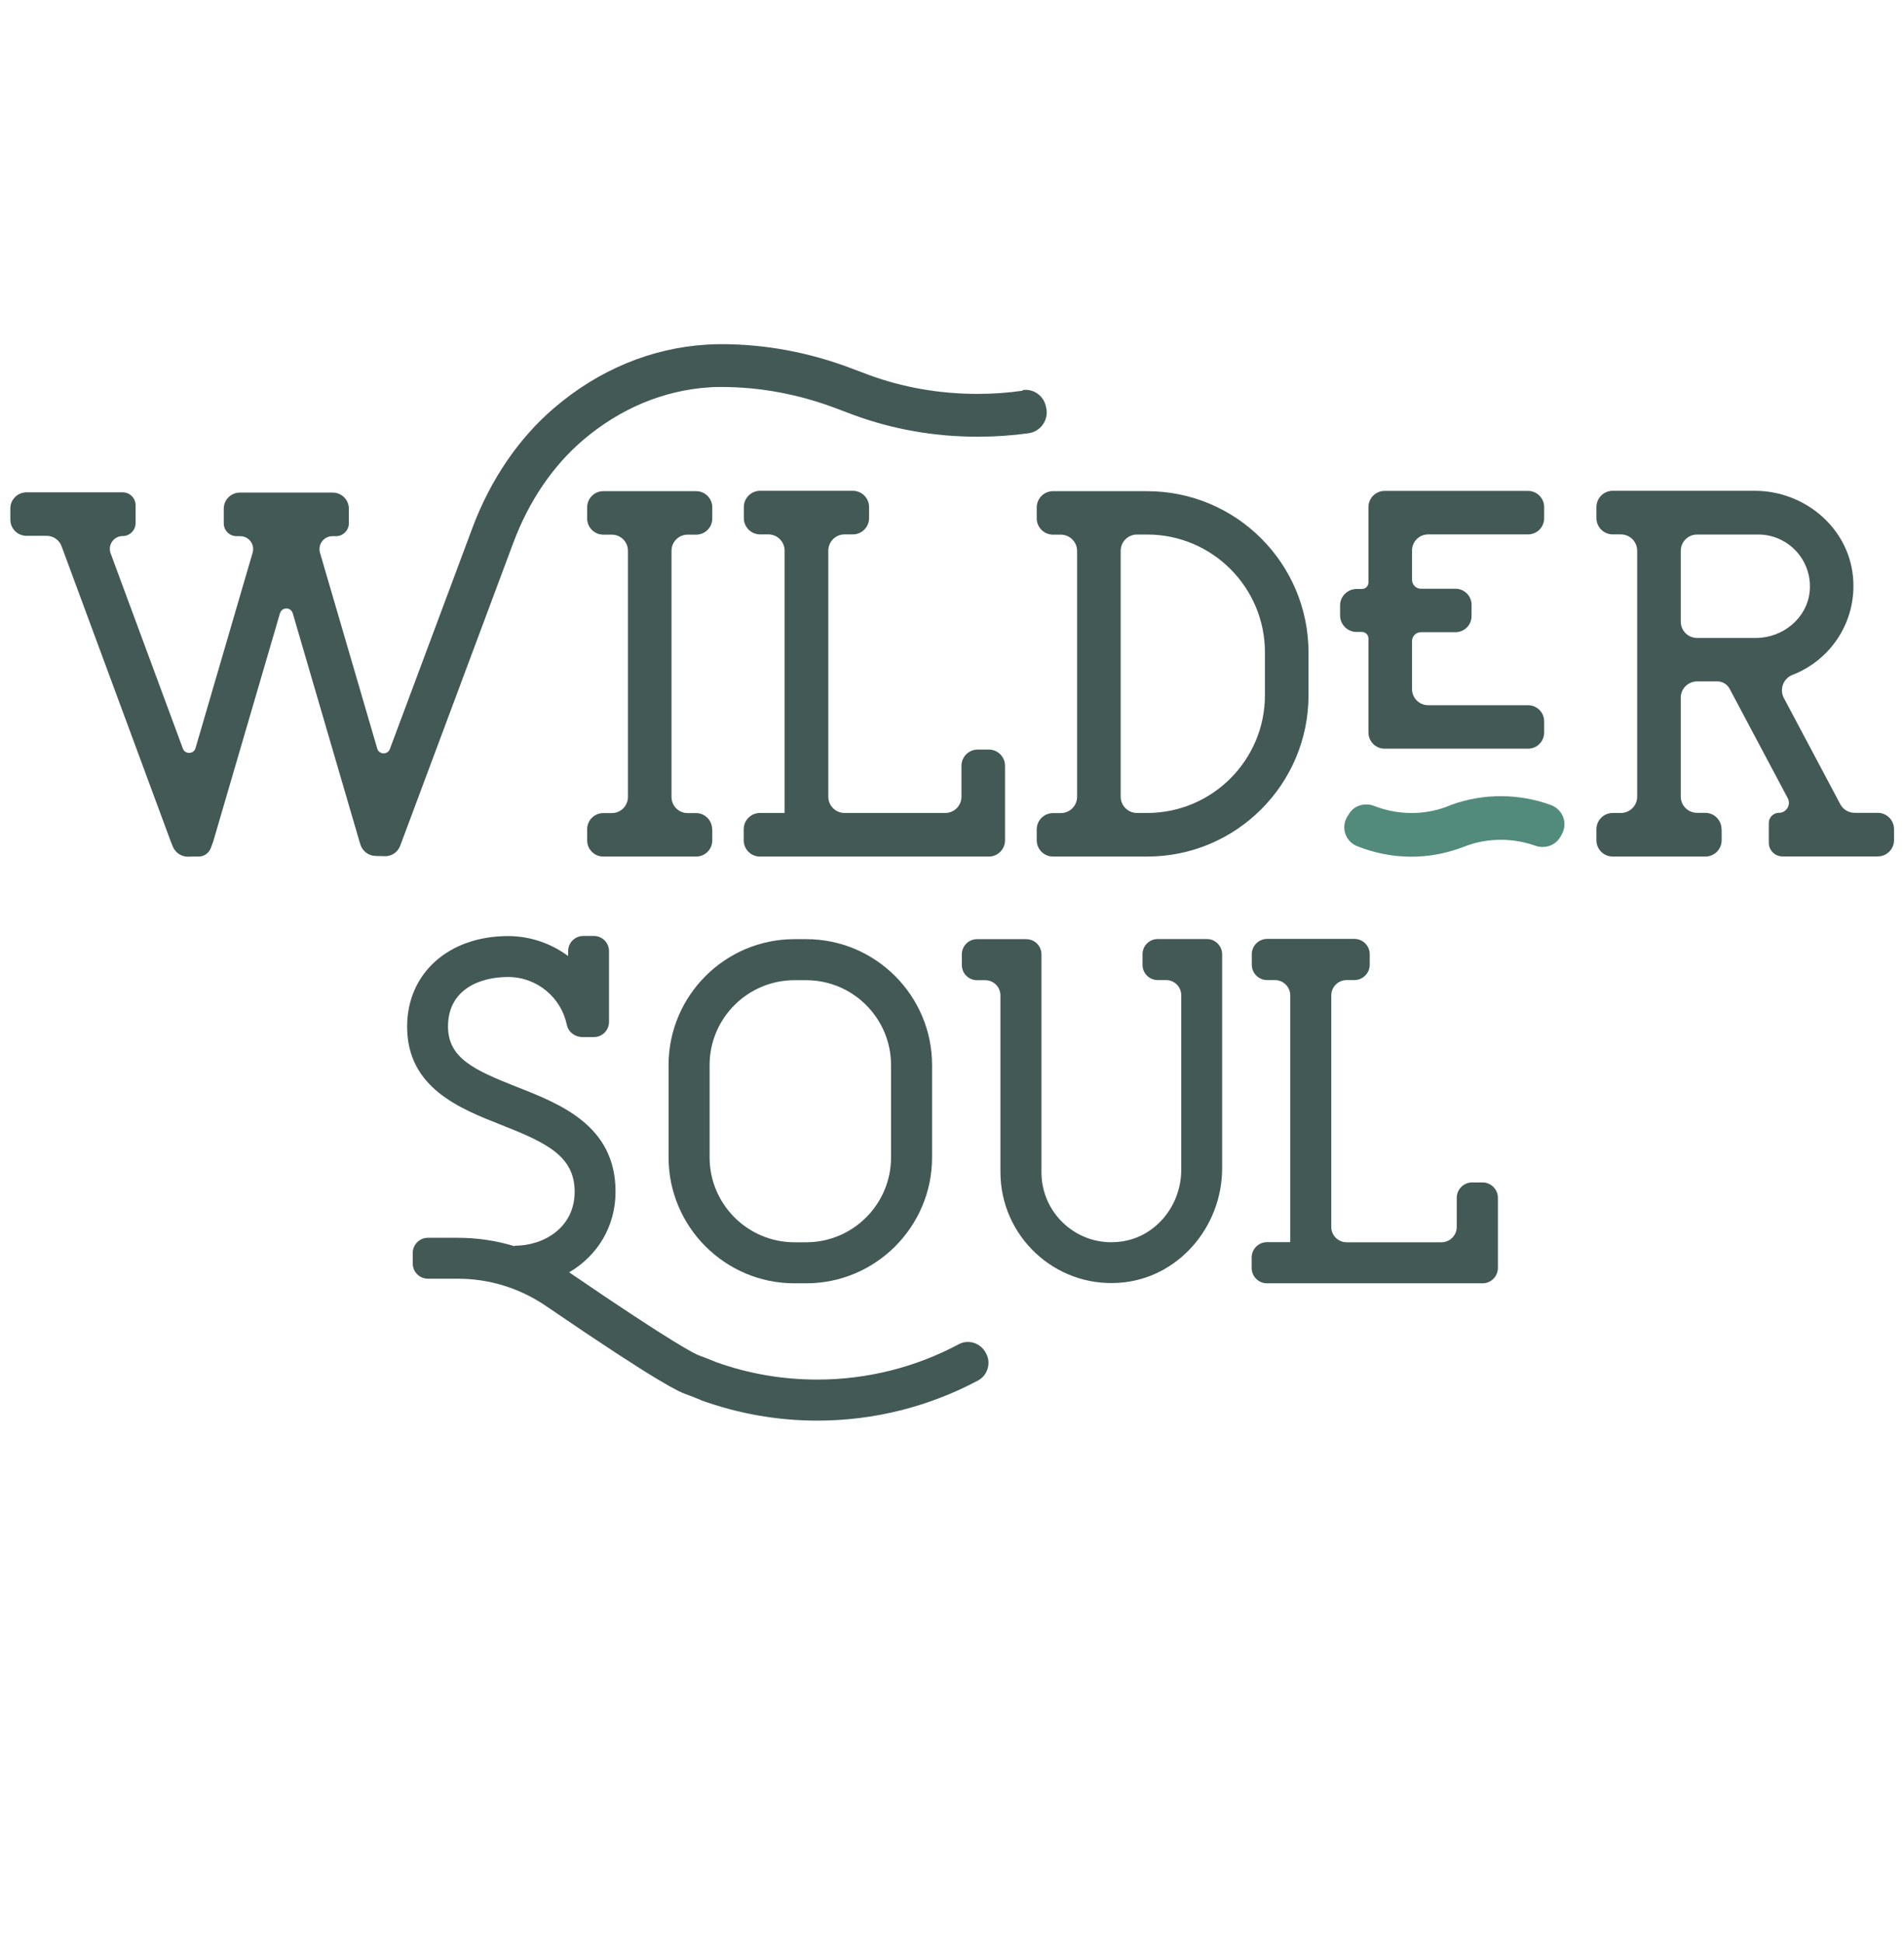
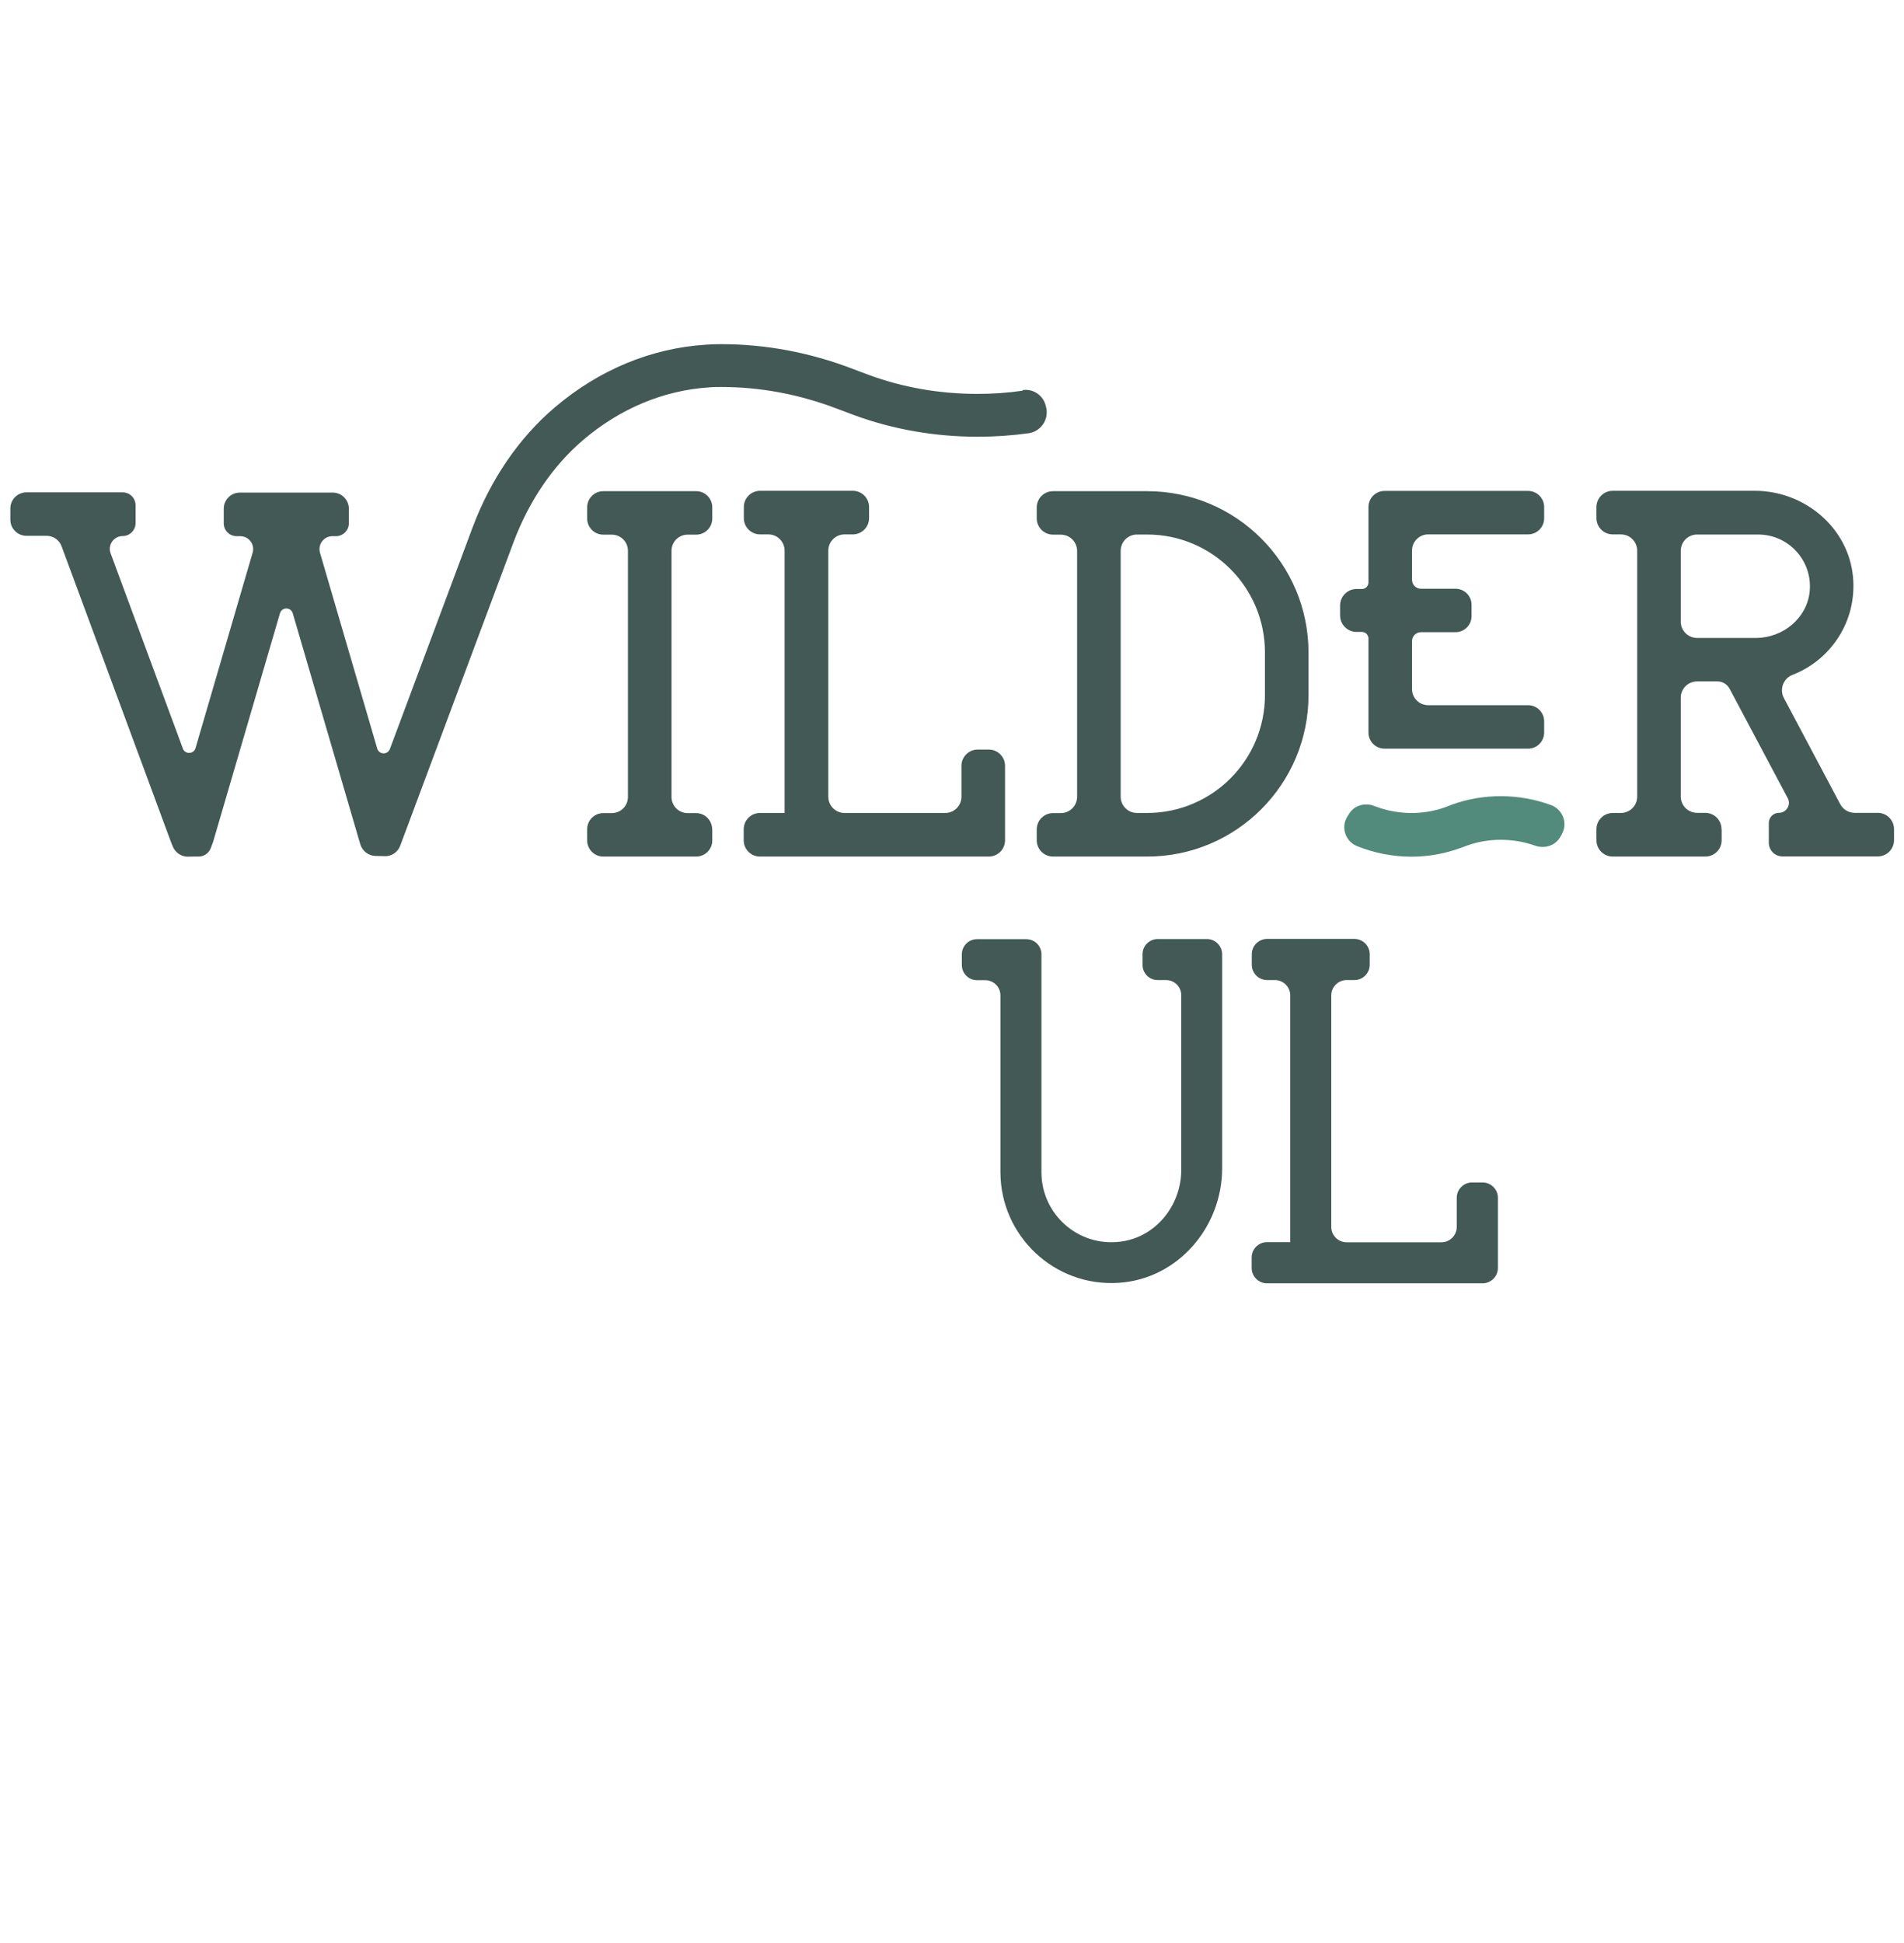
<svg xmlns="http://www.w3.org/2000/svg" id="Layer_1" data-name="Layer 1" viewBox="0 0 149 152">
  <defs>
    <style>      .cls-1 {        fill: #425956;      }      .cls-1, .cls-2 {        stroke-width: 0px;      }      .cls-2 {        fill: #528b7c;      }    </style>
  </defs>
-   <path class="cls-1" d="M54.87,109.52c-.47-.19-.86-.35-1.25-.49-.43-.16-1.75-.63-10.9-6.88-2.04-1.39-4.42-2.13-6.89-2.13h-2.34c-.66,0-1.19-.53-1.19-1.19v-.82c0-.66.53-1.19,1.19-1.19h2.34c1.52,0,3.01.22,4.44.66v-.04c2.33,0,4.7-1.45,4.7-4.22s-2.16-3.82-5.69-5.21c-3.31-1.3-7.42-2.92-7.42-7.71,0-4.17,3.25-7.08,7.9-7.08,1.76,0,3.38.59,4.7,1.56v-.38c0-.66.53-1.19,1.19-1.19h.82c.66,0,1.19.53,1.19,1.19v5.53c0,.66-.53,1.19-1.19,1.19h-.89c-.57,0-1.1-.38-1.22-.95-.44-2.14-2.33-3.75-4.6-3.75s-4.7,1.01-4.7,3.87c0,2.48,2.05,3.41,5.39,4.73,3.44,1.35,7.72,3.04,7.72,8.19,0,2.73-1.42,5.02-3.63,6.31,8.37,5.72,9.93,6.42,10.16,6.5.45.16.9.34,1.33.52,2.49.9,5.18,1.37,7.93,1.37,3.87,0,7.67-.95,11.06-2.76.72-.39,1.62-.14,2.06.56l.04.07c.48.77.2,1.79-.6,2.21-3.85,2.05-8.16,3.13-12.55,3.13-3.12,0-6.18-.54-9.1-1.59Z" />
-   <path class="cls-1" d="M52.32,90.53v-7.22c0-5.43,4.42-9.85,9.85-9.85h.92c5.43,0,9.85,4.42,9.85,9.85v7.22c0,5.43-4.42,9.85-9.85,9.85h-.92c-5.43,0-9.85-4.42-9.85-9.85ZM55.53,90.53c0,3.66,2.98,6.64,6.64,6.64h.92c3.66,0,6.64-2.98,6.64-6.64v-7.22c0-3.66-2.98-6.64-6.64-6.64h-.92c-3.66,0-6.64,2.98-6.64,6.64v7.22Z" />
  <path class="cls-1" d="M78.29,77.86c0-.66-.53-1.19-1.19-1.19h-.64c-.66,0-1.19-.53-1.19-1.19v-.83c0-.66.53-1.19,1.19-1.19h3.85c.66,0,1.19.53,1.19,1.19v17.05c0,3.25,2.85,5.85,6.19,5.42,2.76-.35,4.75-2.83,4.75-5.62v-13.65c0-.66-.53-1.19-1.19-1.19h-.65c-.66,0-1.19-.53-1.19-1.19v-.83c0-.66.53-1.19,1.19-1.19h3.85c.65,0,1.18.53,1.19,1.18v.42s0,16.33,0,16.33c0,4.62-3.48,8.66-8.08,8.96-5.05.34-9.27-3.68-9.27-8.66v-13.84Z" />
  <path class="cls-1" d="M99.15,100.38c-.66,0-1.2-.54-1.2-1.2v-.82c0-.66.54-1.2,1.2-1.2h1.82v-19.3c0-.66-.54-1.2-1.2-1.2h-.61c-.66,0-1.2-.54-1.2-1.2v-.82c0-.66.54-1.2,1.2-1.2h6.83c.66,0,1.2.54,1.2,1.2v.82c0,.66-.54,1.2-1.2,1.2h-.61c-.66,0-1.2.54-1.2,1.2v18.11c0,.66.54,1.2,1.2,1.2h7.42c.66,0,1.2-.54,1.2-1.2v-2.28c0-.66.54-1.2,1.2-1.2h.82c.66,0,1.2.54,1.2,1.2v5.49c0,.66-.54,1.2-1.2,1.2h-16.84Z" />
  <path class="cls-1" d="M80.04,30.51c.85-.12,1.64.45,1.81,1.29l.03.13c.19.93-.45,1.83-1.4,1.96-1.31.18-2.63.27-3.96.27-3.37,0-6.63-.57-9.68-1.69-.34-.13-1.02-.38-1.36-.51-2.94-1.12-5.98-1.69-9.02-1.69-.32,0-.64,0-.97.03-3.55.23-6.96,1.65-9.86,4.12-2.36,2.01-4.24,4.78-5.45,8.01l-8.86,23.72c-.19.51-.68.84-1.22.82l-.73-.02c-.54-.02-1.01-.38-1.17-.9l-.09-.3-5.2-17.78c-.15-.5-.85-.5-1,0l-5.23,17.87s-.02.05-.03.08l-.16.43c-.15.38-.51.64-.92.65h-.54s-.33.01-.33.01c-.51,0-.97-.31-1.17-.78l-.14-.34-8.57-23.16c-.18-.5-.66-.82-1.18-.82h-1.57c-.7,0-1.26-.57-1.26-1.26v-.88c0-.7.57-1.26,1.26-1.26h7.53c.56,0,1.01.45,1.01,1.01v1.4c0,.55-.45,1.01-1.01,1.01-.7,0-1.19.7-.94,1.36l5.65,15.26c.17.47.85.45.99-.03l4.47-15.29c.19-.64-.29-1.29-.97-1.29h-.28c-.56,0-1.01-.45-1.01-1.01v-1.14c0-.7.57-1.26,1.26-1.26h7.27c.7,0,1.26.57,1.26,1.26v1.14c0,.55-.45,1.01-1.01,1.01h-.28c-.67,0-1.15.64-.97,1.29l4.48,15.32c.14.48.81.51.99.04l6.46-17.3c1.41-3.77,3.63-7.03,6.43-9.41,3.46-2.95,7.56-4.65,11.86-4.92.4-.03.79-.04,1.18-.04,3.46,0,6.9.64,10.23,1.91.33.13,1,.38,1.33.5,2.67.98,5.53,1.48,8.5,1.48,1.18,0,2.36-.08,3.52-.25Z" />
  <path class="cls-1" d="M55.74,64.86v.88c0,.7-.57,1.26-1.26,1.26h-7.27c-.7,0-1.26-.57-1.26-1.26v-.88c0-.7.57-1.26,1.26-1.26h.67c.7,0,1.26-.57,1.26-1.26v-19.26c0-.7-.57-1.26-1.26-1.26h-.67c-.7,0-1.26-.57-1.26-1.26v-.88c0-.7.57-1.26,1.26-1.26h7.27c.7,0,1.26.57,1.26,1.26v.88c0,.7-.57,1.26-1.26,1.26h-.67c-.7,0-1.26.57-1.26,1.26v19.26c0,.7.57,1.26,1.26,1.26h.66c.7,0,1.26.57,1.26,1.27Z" />
  <path class="cls-1" d="M59.47,67c-.7,0-1.27-.57-1.27-1.27v-.87c0-.7.57-1.27,1.27-1.27h1.93v-20.52c0-.7-.57-1.27-1.27-1.27h-.65c-.7,0-1.27-.57-1.27-1.27v-.87c0-.7.57-1.27,1.27-1.27h7.26c.7,0,1.27.57,1.27,1.27v.87c0,.7-.57,1.27-1.27,1.27h-.65c-.7,0-1.27.57-1.27,1.27v19.25c0,.7.57,1.27,1.27,1.27h7.88c.7,0,1.27-.57,1.27-1.27v-2.42c0-.7.57-1.27,1.27-1.27h.87c.7,0,1.27.57,1.27,1.27v5.83c0,.7-.57,1.27-1.27,1.27h-17.9Z" />
  <path class="cls-1" d="M102.4,51.03v3.34c0,6.98-5.66,12.63-12.63,12.63h-7.36c-.71,0-1.28-.57-1.28-1.28v-.84c0-.71.57-1.28,1.28-1.28h.6c.71,0,1.28-.57,1.28-1.28v-19.22c0-.71-.57-1.28-1.28-1.28h-.6c-.71,0-1.28-.57-1.28-1.28v-.84c0-.71.57-1.28,1.28-1.28h7.36c6.98,0,12.63,5.66,12.63,12.63ZM98.99,51.03c0-5.09-4.13-9.22-9.22-9.22h-.79c-.71,0-1.28.57-1.28,1.28v19.22c0,.71.57,1.28,1.28,1.28h.79c5.09,0,9.22-4.13,9.22-9.22v-3.34Z" />
  <path class="cls-1" d="M104.87,48.19v-.83c0-.71.58-1.29,1.29-1.29h.42c.28,0,.51-.23.51-.51v-5.9c0-.7.57-1.26,1.26-1.26h11.23c.7,0,1.26.57,1.26,1.26v.88c0,.7-.57,1.26-1.26,1.26h-7.82c-.7,0-1.26.57-1.26,1.26v2.29c0,.39.31.7.7.7h2.7c.7,0,1.26.57,1.26,1.26v.88c0,.7-.57,1.26-1.26,1.26h-2.7c-.39,0-.7.31-.7.7v3.75c0,.7.57,1.26,1.26,1.26h7.82c.7,0,1.26.57,1.26,1.26v.88c0,.7-.57,1.26-1.26,1.26h-11.23c-.7,0-1.26-.57-1.26-1.26v-7.36c0-.28-.23-.51-.51-.51h-.42c-.71,0-1.29-.58-1.29-1.29Z" />
  <path class="cls-2" d="M122.23,65.25l-.13.22c-.39.68-1.22.94-1.96.68-1.72-.61-3.65-.62-5.36,0-.13.05-.27.1-.4.15-1.31.48-2.61.71-3.93.71-1.47,0-2.92-.29-4.26-.83-.91-.37-1.27-1.46-.76-2.3l.14-.22c.41-.67,1.24-.9,1.97-.62,1.78.7,3.8.74,5.59.09.1-.04.29-.12.48-.19,2.49-.9,5.28-.88,7.76.03.93.34,1.34,1.42.85,2.28Z" />
  <path class="cls-1" d="M134.73,64.87v.85c0,.71-.57,1.28-1.28,1.28h-7.24c-.71,0-1.28-.57-1.28-1.28v-.85c0-.71.57-1.28,1.28-1.28h.63c.71,0,1.28-.57,1.28-1.28v-19.23c0-.71-.57-1.28-1.28-1.28h-.63c-.71,0-1.28-.57-1.28-1.28v-.85c0-.71.57-1.28,1.28-1.28h11.11c3.89,0,7.33,2.87,7.69,6.74.32,3.47-1.74,6.5-4.74,7.66-.72.28-1.03,1.13-.67,1.81l4.41,8.3c.22.42.66.68,1.13.68h1.8c.71,0,1.28.57,1.28,1.28v.85c0,.71-.57,1.28-1.28,1.28h-7.45c-.59,0-1.07-.48-1.07-1.07v-1.55c0-.43.35-.79.79-.79.59,0,.97-.63.69-1.15l-4.55-8.56c-.19-.35-.55-.57-.95-.57h-1.59c-.71,0-1.28.57-1.28,1.28v7.72c0,.71.57,1.28,1.28,1.28h.63c.71,0,1.28.57,1.28,1.28ZM132.81,41.81c-.71,0-1.28.57-1.28,1.28v5.53c0,.71.57,1.28,1.28,1.28h4.6c2.11,0,4-1.54,4.21-3.64.23-2.41-1.66-4.45-4.03-4.45h-4.78Z" />
</svg>